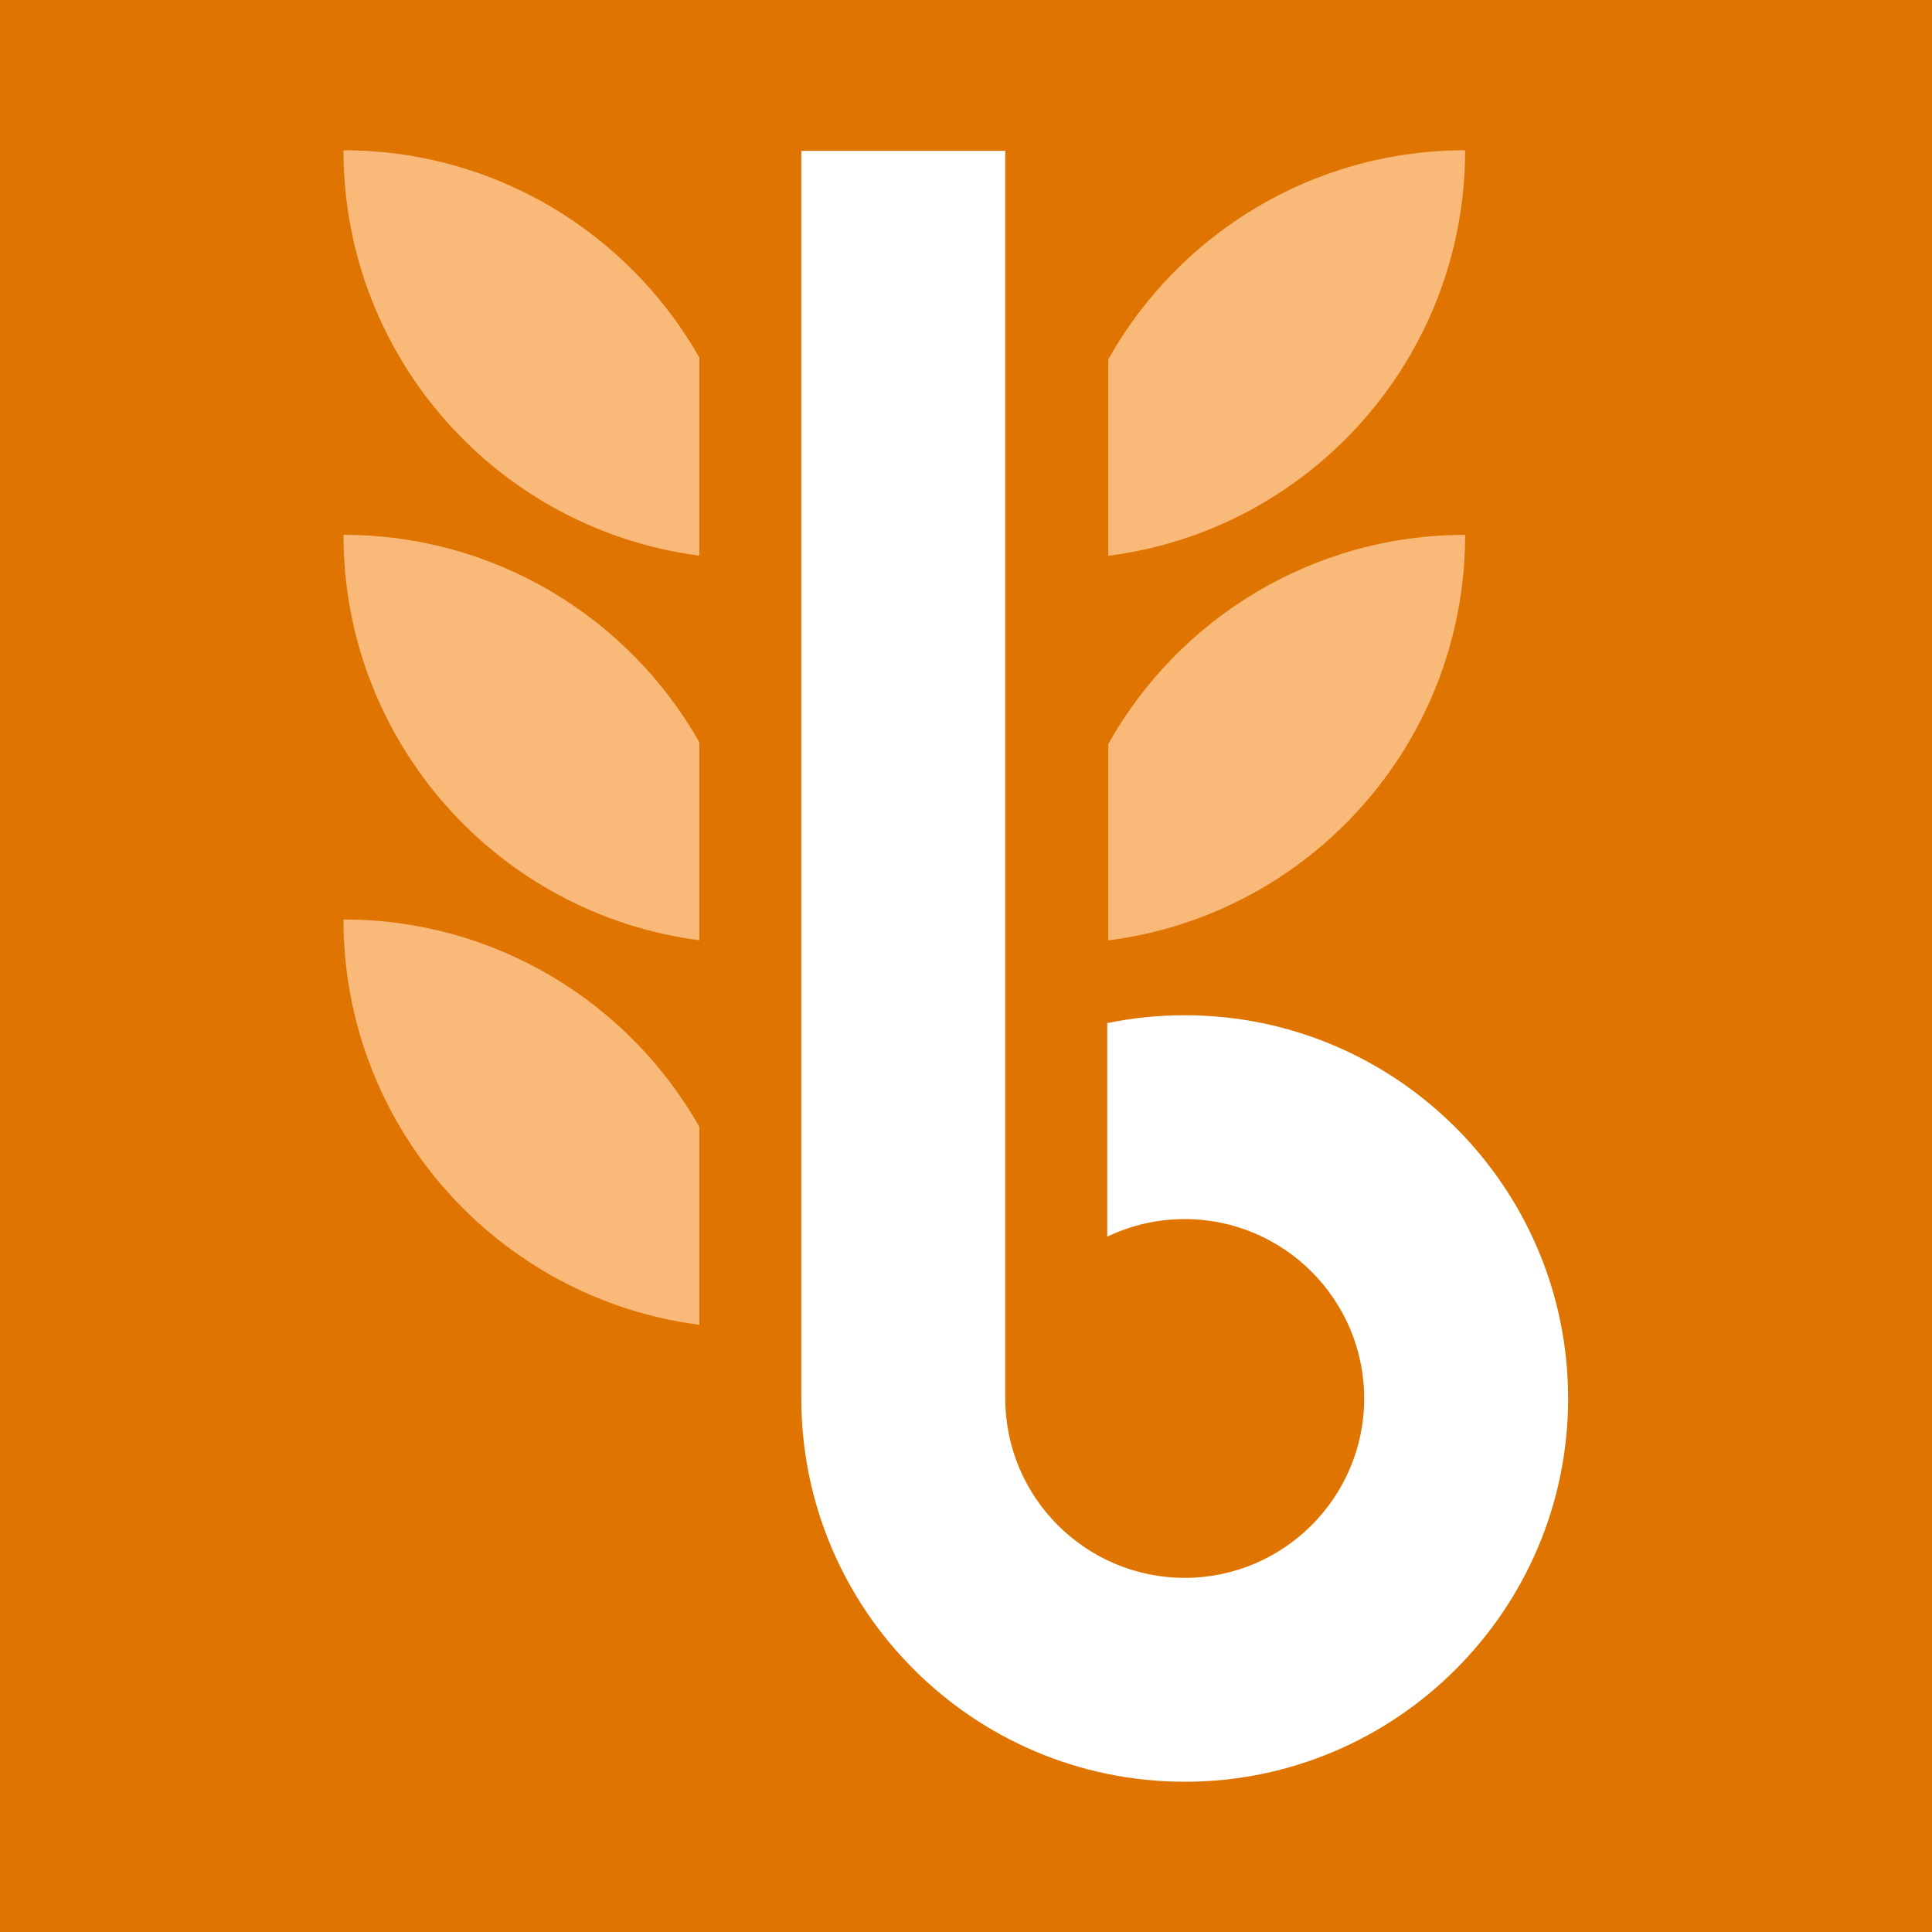
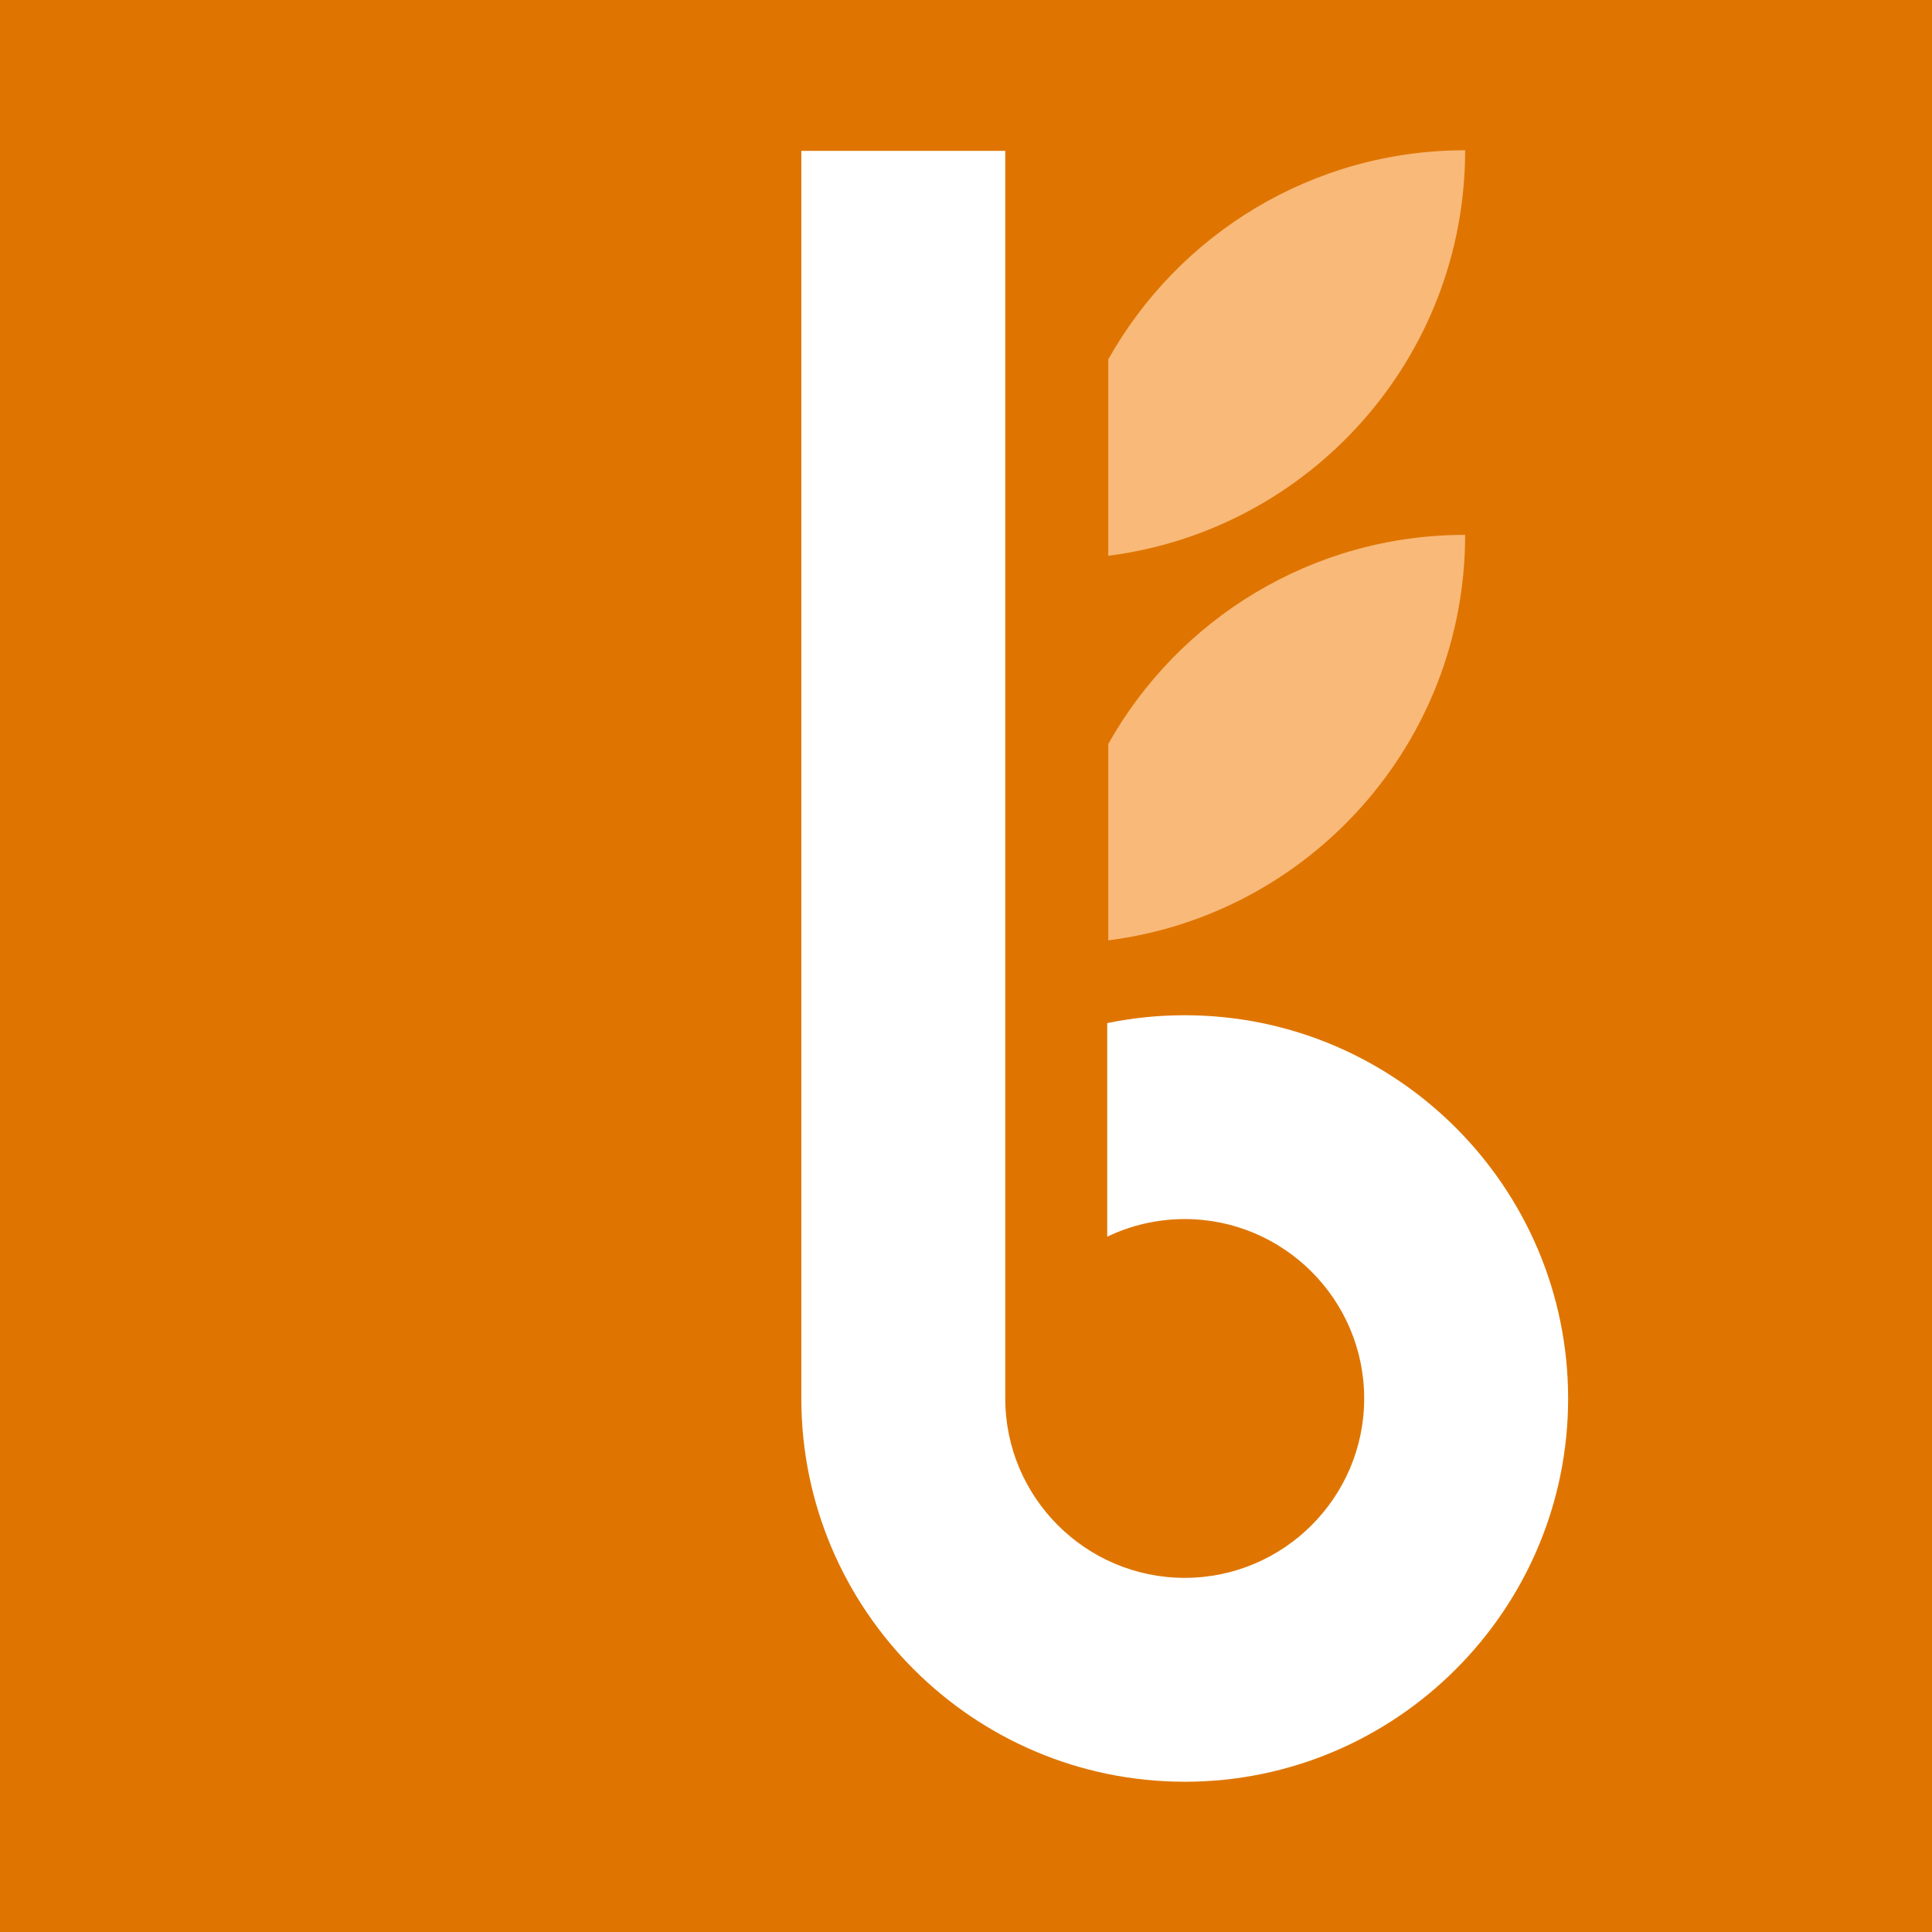
<svg xmlns="http://www.w3.org/2000/svg" width="90" height="90" viewBox="0 0 90 90" fill="none">
  <path d="M90 0H0V90H90V0Z" fill="#DF7500" />
  <path fill-rule="evenodd" clip-rule="evenodd" d="M51.627 16.742V25.89C61.002 24.699 68.252 16.696 68.252 7C61.111 7 54.888 10.929 51.627 16.742Z" fill="#F9B979" />
  <path fill-rule="evenodd" clip-rule="evenodd" d="M51.627 34.658V43.806C61.002 42.615 68.252 34.612 68.252 24.916C61.111 24.916 54.888 28.845 51.627 34.658Z" fill="#F9B979" />
-   <path fill-rule="evenodd" clip-rule="evenodd" d="M32.579 16.66C29.306 10.893 23.108 7 16 7C16 16.68 23.226 24.672 32.579 25.883V16.66Z" fill="#F9B979" />
-   <path fill-rule="evenodd" clip-rule="evenodd" d="M32.579 34.576C29.306 28.808 23.108 24.916 16 24.916C16 34.596 23.226 42.588 32.579 43.799V34.576Z" fill="#F9B979" />
-   <path fill-rule="evenodd" clip-rule="evenodd" d="M32.579 52.492C29.306 46.724 23.108 42.832 16 42.832C16 52.512 23.226 60.504 32.579 61.715V52.492Z" fill="#F9B979" />
  <path d="M55.189 83C45.341 83 37.329 74.99 37.329 65.146V7.027H46.829V49.373V65.146C46.829 69.754 50.58 73.503 55.189 73.503C59.798 73.503 63.549 69.754 63.549 65.146C63.549 60.539 59.798 56.789 55.189 56.789C53.897 56.789 52.673 57.084 51.579 57.61V47.66C52.746 47.42 53.953 47.294 55.189 47.294C65.037 47.294 73.049 55.303 73.049 65.147C73.049 74.991 65.037 83.001 55.189 83.001V83Z" fill="white" />
</svg>